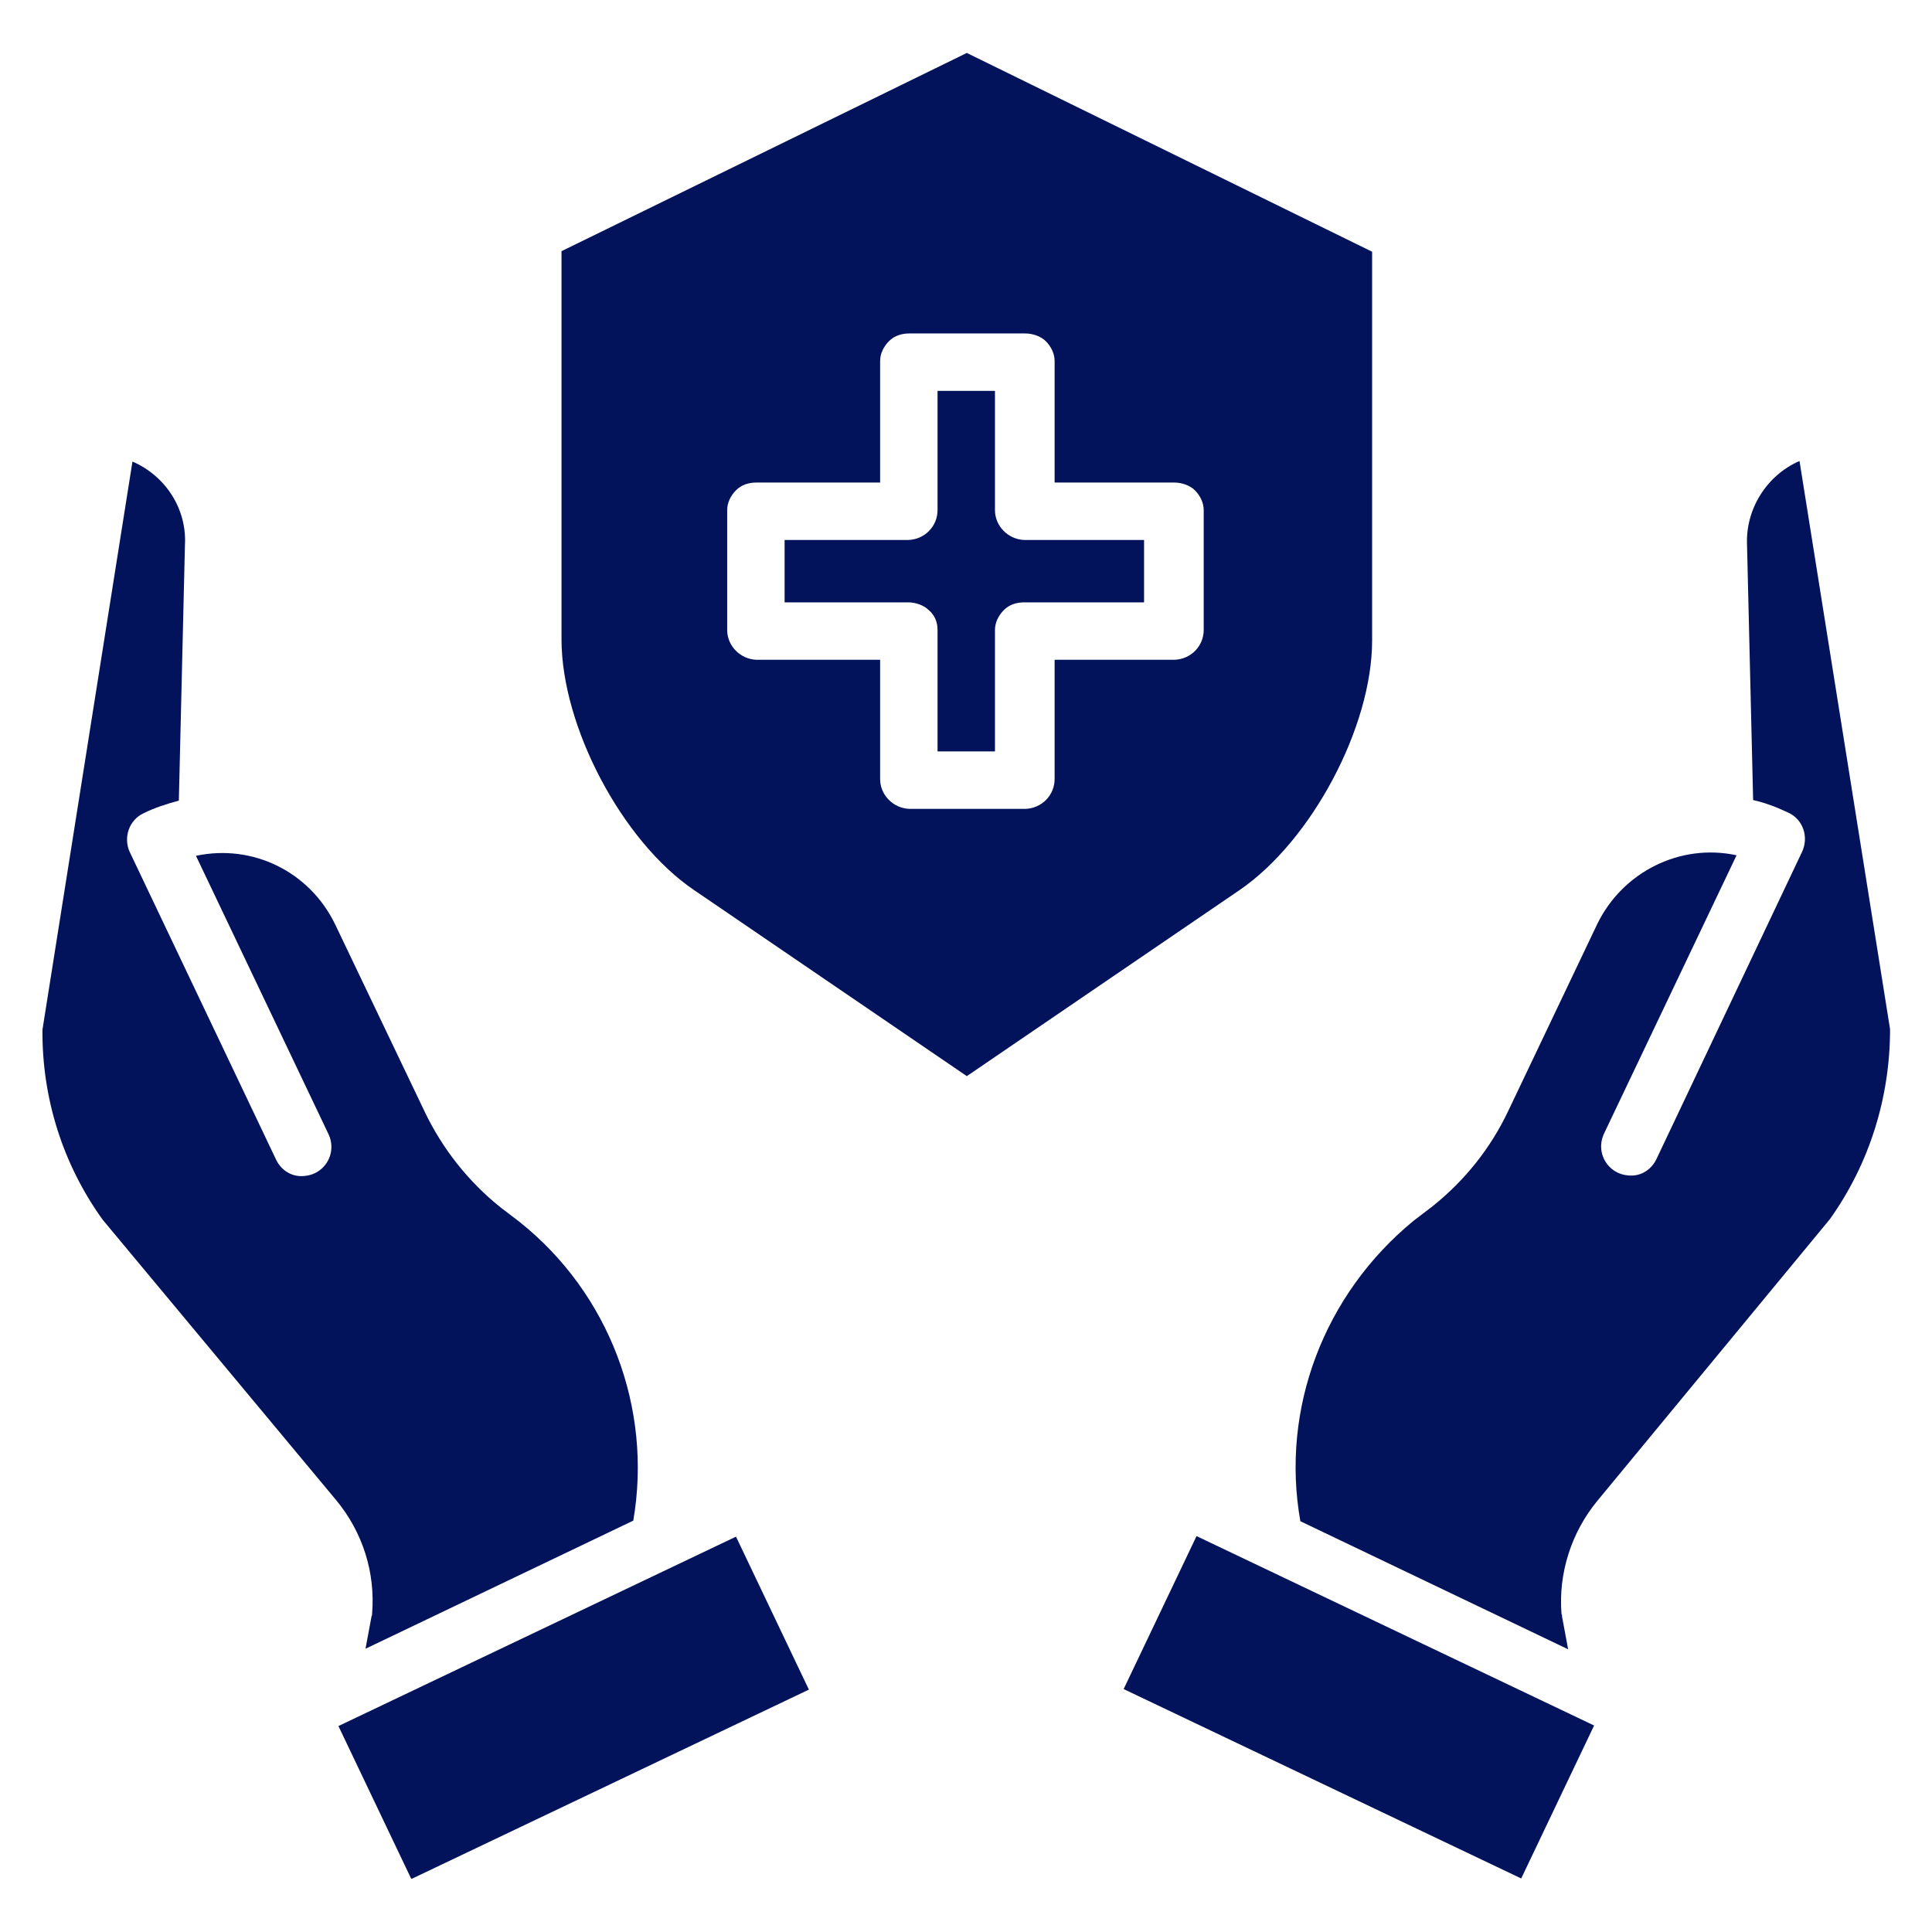
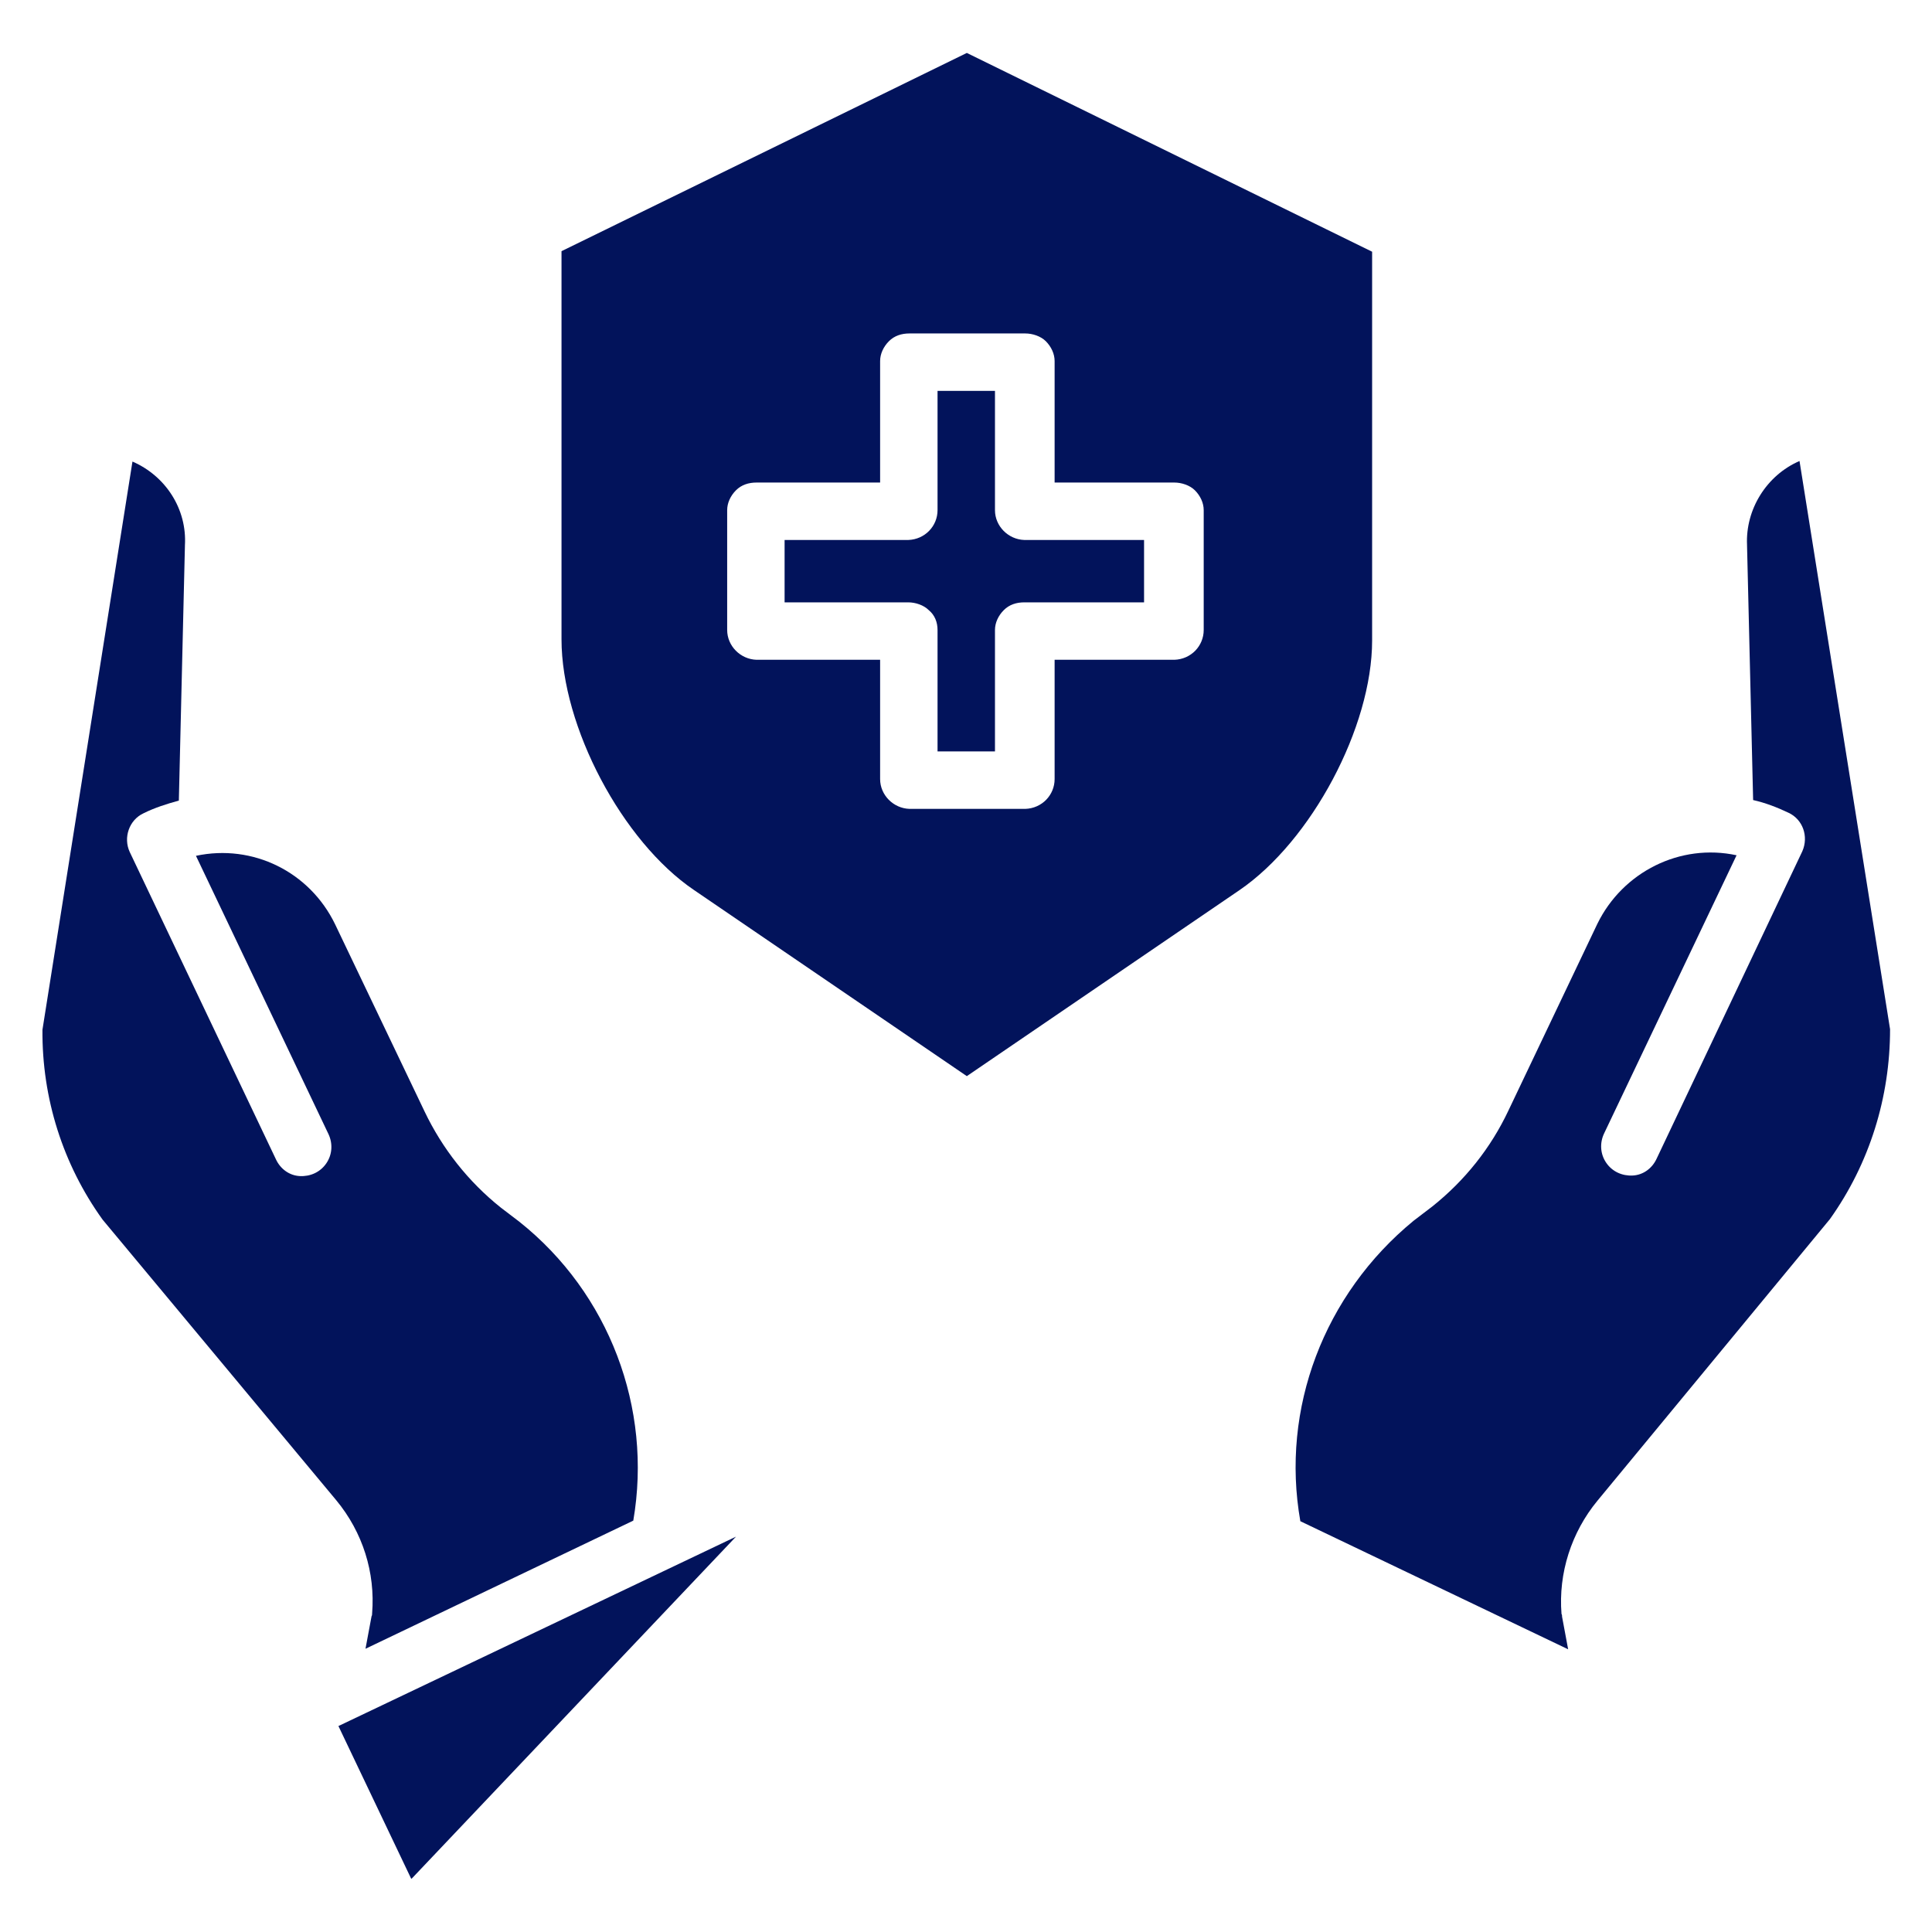
<svg xmlns="http://www.w3.org/2000/svg" width="512" zoomAndPan="magnify" viewBox="0 0 384 384" height="512" preserveAspectRatio="xMidYMid meet" version="1.0">
  <defs>
    <clipPath id="d7d63084a4">
      <path d="M 111 10.395 L 273 10.395 L 273 214 L 111 214 Z M 111 10.395 " clip-rule="nonzero" />
    </clipPath>
    <clipPath id="83a1d3cdf3">
-       <path d="M 223 305 L 317 305 L 317 373.395 L 223 373.395 Z M 223 305 " clip-rule="nonzero" />
-     </clipPath>
+       </clipPath>
    <clipPath id="cd7f5b45d3">
      <path d="M 257 91 L 375.828 91 L 375.828 328 L 257 328 Z M 257 91 " clip-rule="nonzero" />
    </clipPath>
    <clipPath id="8fb4fdc39a">
      <path d="M 8.328 91 L 127 91 L 127 328 L 8.328 328 Z M 8.328 91 " clip-rule="nonzero" />
    </clipPath>
    <clipPath id="6c77827cb5">
      <path d="M 67 305 L 161 305 L 161 373.395 L 67 373.395 Z M 67 305 " clip-rule="nonzero" />
    </clipPath>
  </defs>
  <g clip-path="url(#d7d63084a4)">
    <path fill="#02135b" d="M 137.945 176.906 L 192.164 213.891 L 246.379 176.906 C 260.648 167.137 272.719 144.527 272.719 127.297 L 272.719 50.031 L 192.164 10.523 L 111.605 49.922 L 111.605 127.078 C 111.605 144.418 123.676 167.246 137.945 176.906 Z M 144.531 101.395 C 144.531 99.969 145.188 98.543 146.285 97.445 C 147.383 96.348 148.812 95.91 150.348 95.91 L 174.93 95.91 L 174.93 71.762 C 174.93 70.336 175.59 68.91 176.688 67.812 C 177.785 66.715 179.211 66.277 180.75 66.277 L 203.797 66.277 C 205.223 66.277 206.867 66.824 207.855 67.812 C 208.953 68.91 209.613 70.336 209.613 71.762 L 209.613 95.91 L 233.43 95.91 C 234.855 95.91 236.5 96.457 237.488 97.445 C 238.586 98.543 239.246 99.969 239.246 101.395 L 239.246 125.211 C 239.246 128.395 236.723 131.027 233.43 131.137 L 209.613 131.137 L 209.613 154.844 C 209.613 158.027 207.09 160.66 203.797 160.77 L 180.75 160.77 C 177.566 160.66 174.93 158.027 174.93 154.844 L 174.93 131.137 L 150.348 131.137 C 147.164 131.027 144.531 128.395 144.531 125.211 Z M 144.531 101.395 " fill-opacity="1" fill-rule="nonzero" />
  </g>
  <path fill="#02135b" d="M 186.344 125.211 L 186.344 149.355 L 197.758 149.355 L 197.758 125.211 C 197.758 123.785 198.418 122.359 199.516 121.262 C 200.613 120.164 202.039 119.723 203.578 119.723 L 227.391 119.723 L 227.391 107.324 L 203.578 107.324 C 200.395 107.215 197.758 104.578 197.758 101.395 L 197.758 77.691 L 186.344 77.691 L 186.344 101.395 C 186.344 104.578 183.82 107.215 180.527 107.324 L 155.945 107.324 L 155.945 119.723 L 180.527 119.723 C 181.957 119.723 183.602 120.273 184.59 121.262 C 185.797 122.25 186.344 123.676 186.344 125.211 Z M 186.344 125.211 " fill-opacity="1" fill-rule="nonzero" />
  <g clip-path="url(#83a1d3cdf3)">
    <path fill="#02135b" d="M 223.332 335.715 L 237.82 305.312 L 316.84 342.957 L 302.352 373.359 Z M 223.332 335.715 " fill-opacity="1" fill-rule="nonzero" />
  </g>
  <g clip-path="url(#cd7f5b45d3)">
    <path fill="#02135b" d="M 258.453 302.352 L 311.68 327.812 L 310.473 321.336 C 310.473 321.227 310.473 320.898 310.363 320.789 C 309.707 312.668 312.34 304.543 317.496 298.289 L 363.703 242.316 C 371.605 231.23 375.664 218.062 375.664 204.562 L 357.668 91.629 C 351.082 94.48 346.91 101.285 347.238 108.309 L 347.238 108.422 L 348.449 159.016 C 350.863 159.562 353.168 160.441 355.473 161.539 C 358.324 162.855 359.531 166.258 358.215 169.223 L 329.242 230.352 C 328.363 232.219 326.605 233.535 324.523 233.645 C 322.438 233.754 320.461 232.879 319.254 231.121 C 318.047 229.367 317.938 227.172 318.816 225.305 L 345.156 169.992 C 333.961 167.574 322.547 173.281 317.496 183.598 L 299.828 220.695 C 296.316 228.16 291.156 234.633 284.684 239.793 L 280.949 242.645 C 263.172 257.242 254.5 279.961 258.453 302.352 Z M 258.453 302.352 " fill-opacity="1" fill-rule="nonzero" />
  </g>
  <g clip-path="url(#8fb4fdc39a)">
    <path fill="#02135b" d="M 66.828 298.18 C 72.094 304.543 74.617 312.559 73.961 320.68 C 73.961 320.789 73.961 321.117 73.852 321.227 L 72.645 327.703 L 125.871 302.238 C 129.715 279.852 121.043 257.023 103.266 242.863 L 99.531 240.012 C 93.059 234.852 87.898 228.27 84.387 220.914 L 66.605 183.711 C 61.559 173.281 50.254 167.688 38.949 170.102 L 65.289 225.414 C 66.168 227.281 66.059 229.477 64.852 231.23 C 63.645 232.988 61.668 233.867 59.582 233.754 C 57.496 233.645 55.742 232.328 54.863 230.465 L 25.781 169.332 C 24.465 166.477 25.672 162.965 28.523 161.648 C 30.719 160.551 33.133 159.785 35.547 159.125 L 36.754 108.531 L 36.754 108.422 C 37.195 101.176 32.914 94.59 26.328 91.738 L 8.438 204.672 C 8.328 218.281 12.5 231.449 20.402 242.426 Z M 66.828 298.18 " fill-opacity="1" fill-rule="nonzero" />
  </g>
  <g clip-path="url(#6c77827cb5)">
-     <path fill="#02135b" d="M 67.266 343.066 L 146.285 305.422 L 160.773 335.824 L 81.754 373.469 Z M 67.266 343.066 " fill-opacity="1" fill-rule="nonzero" />
+     <path fill="#02135b" d="M 67.266 343.066 L 146.285 305.422 L 81.754 373.469 Z M 67.266 343.066 " fill-opacity="1" fill-rule="nonzero" />
  </g>
</svg>